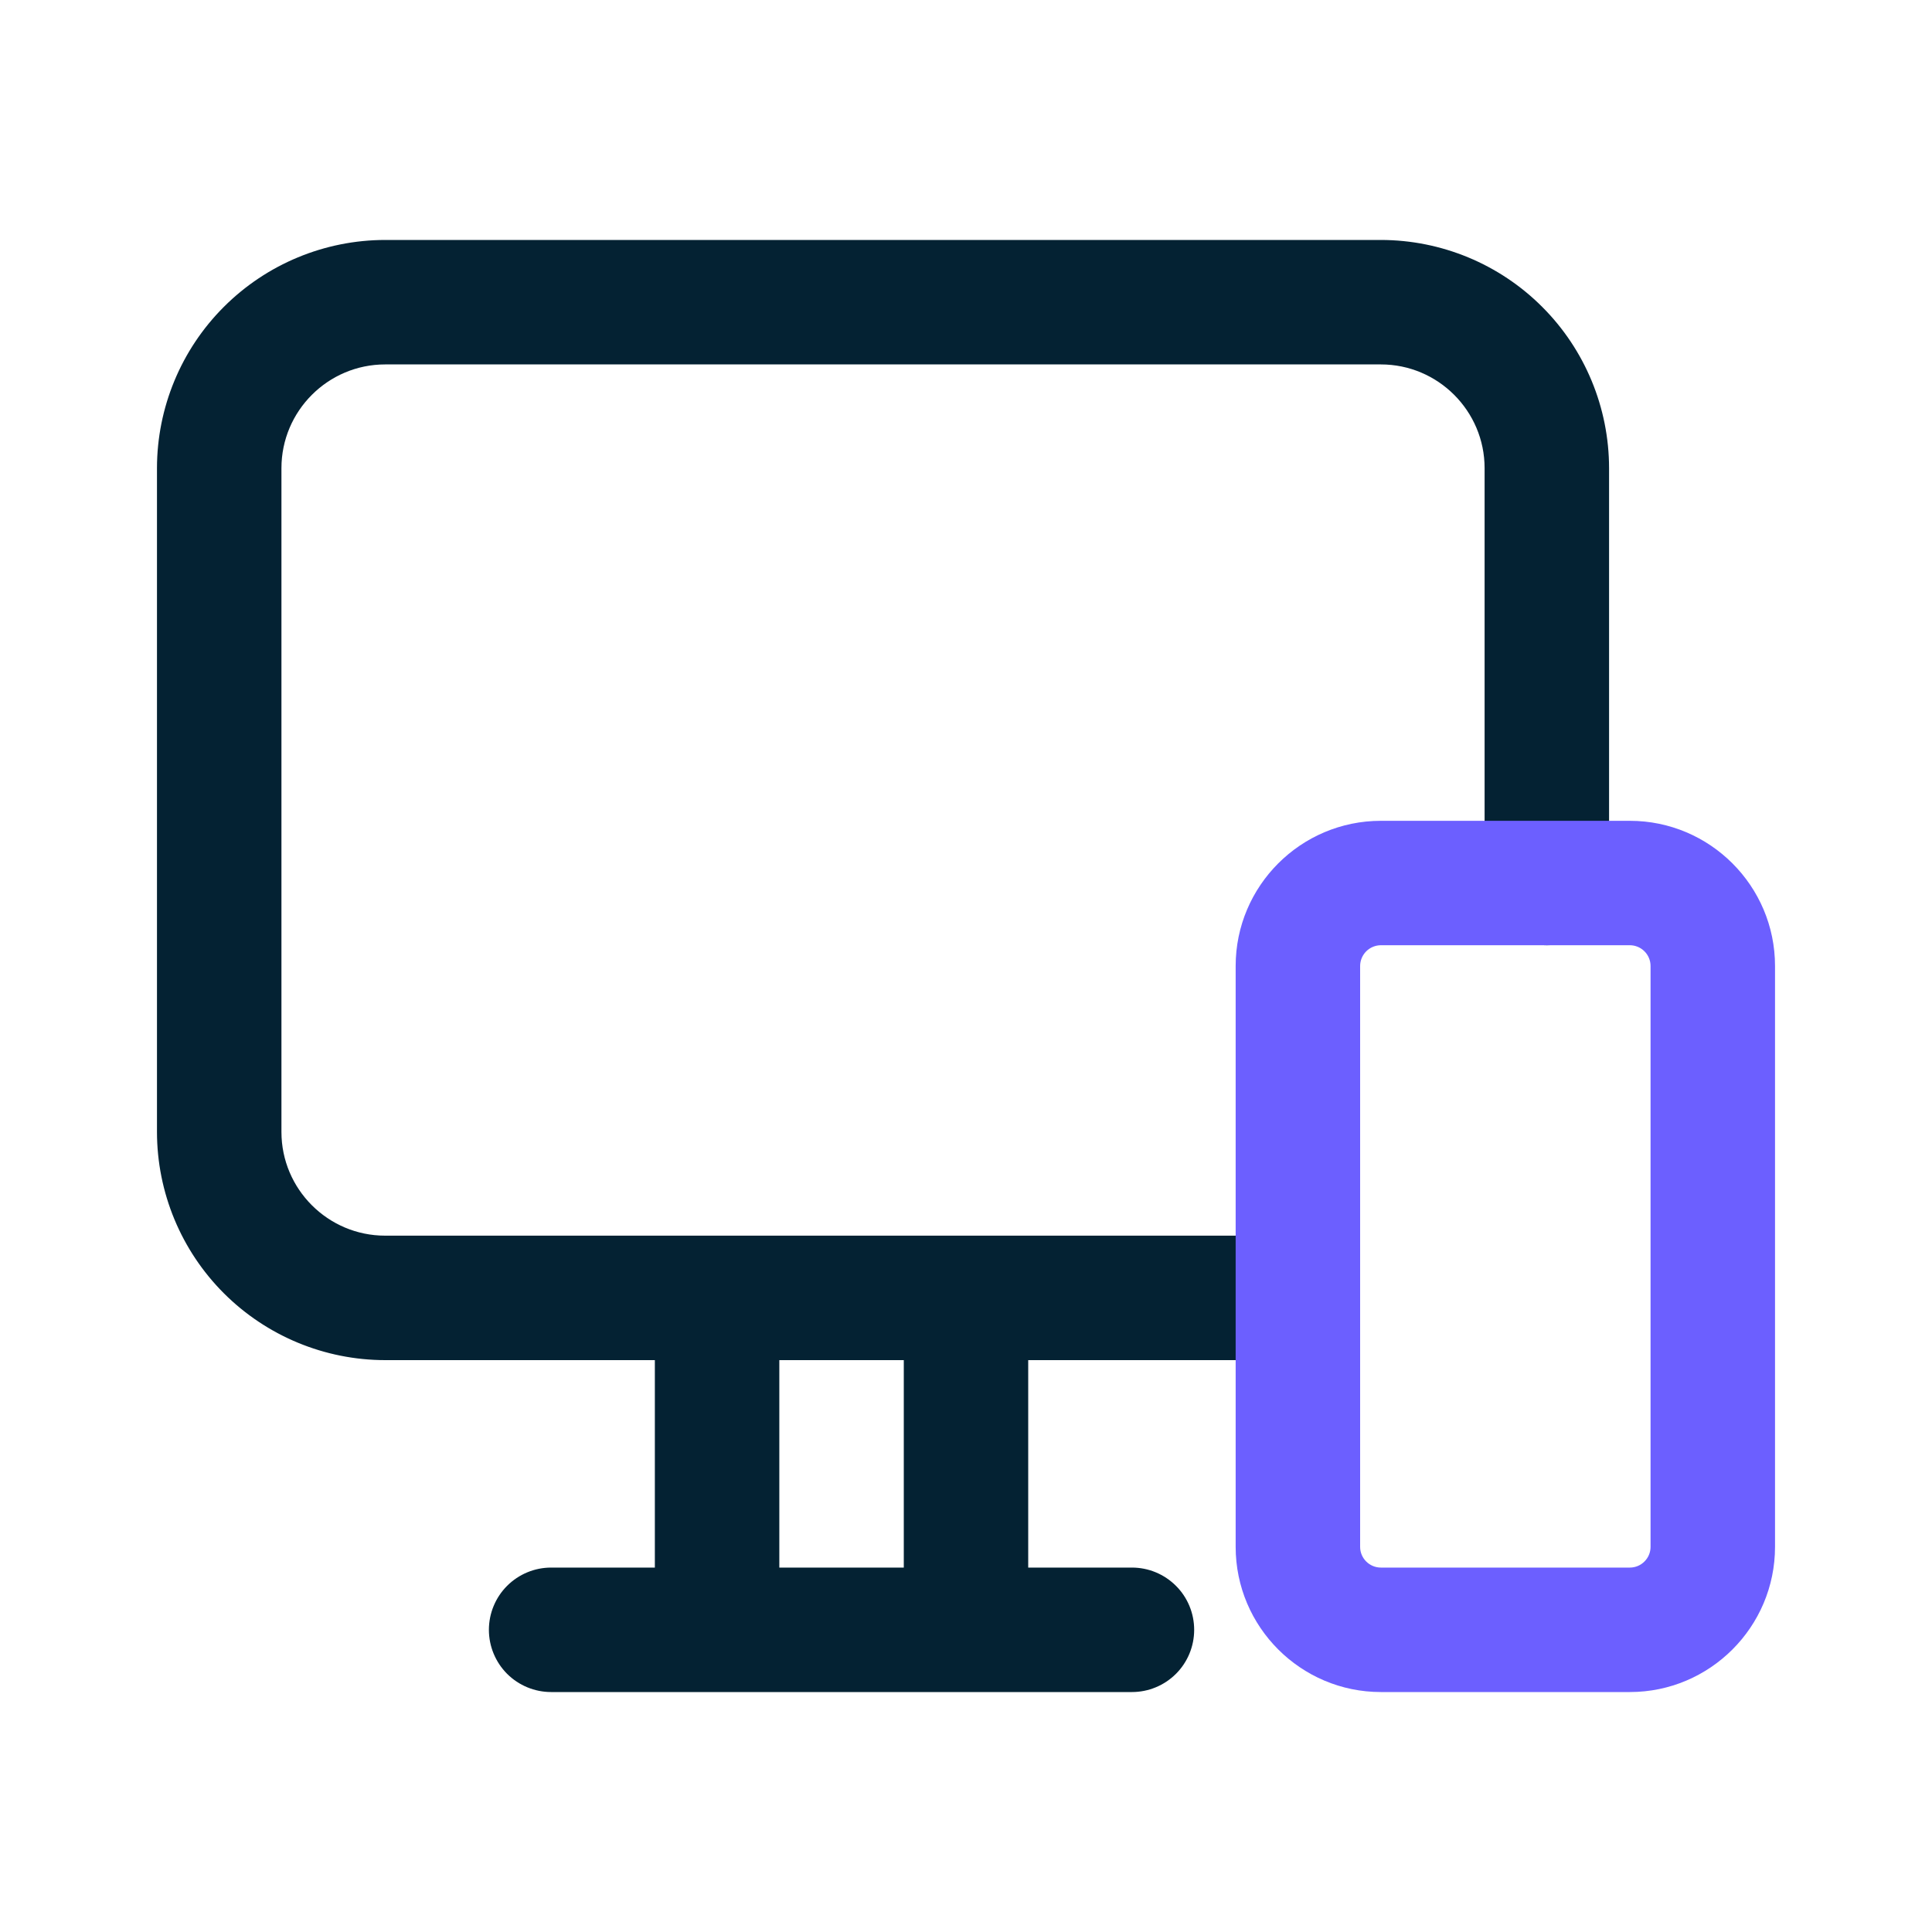
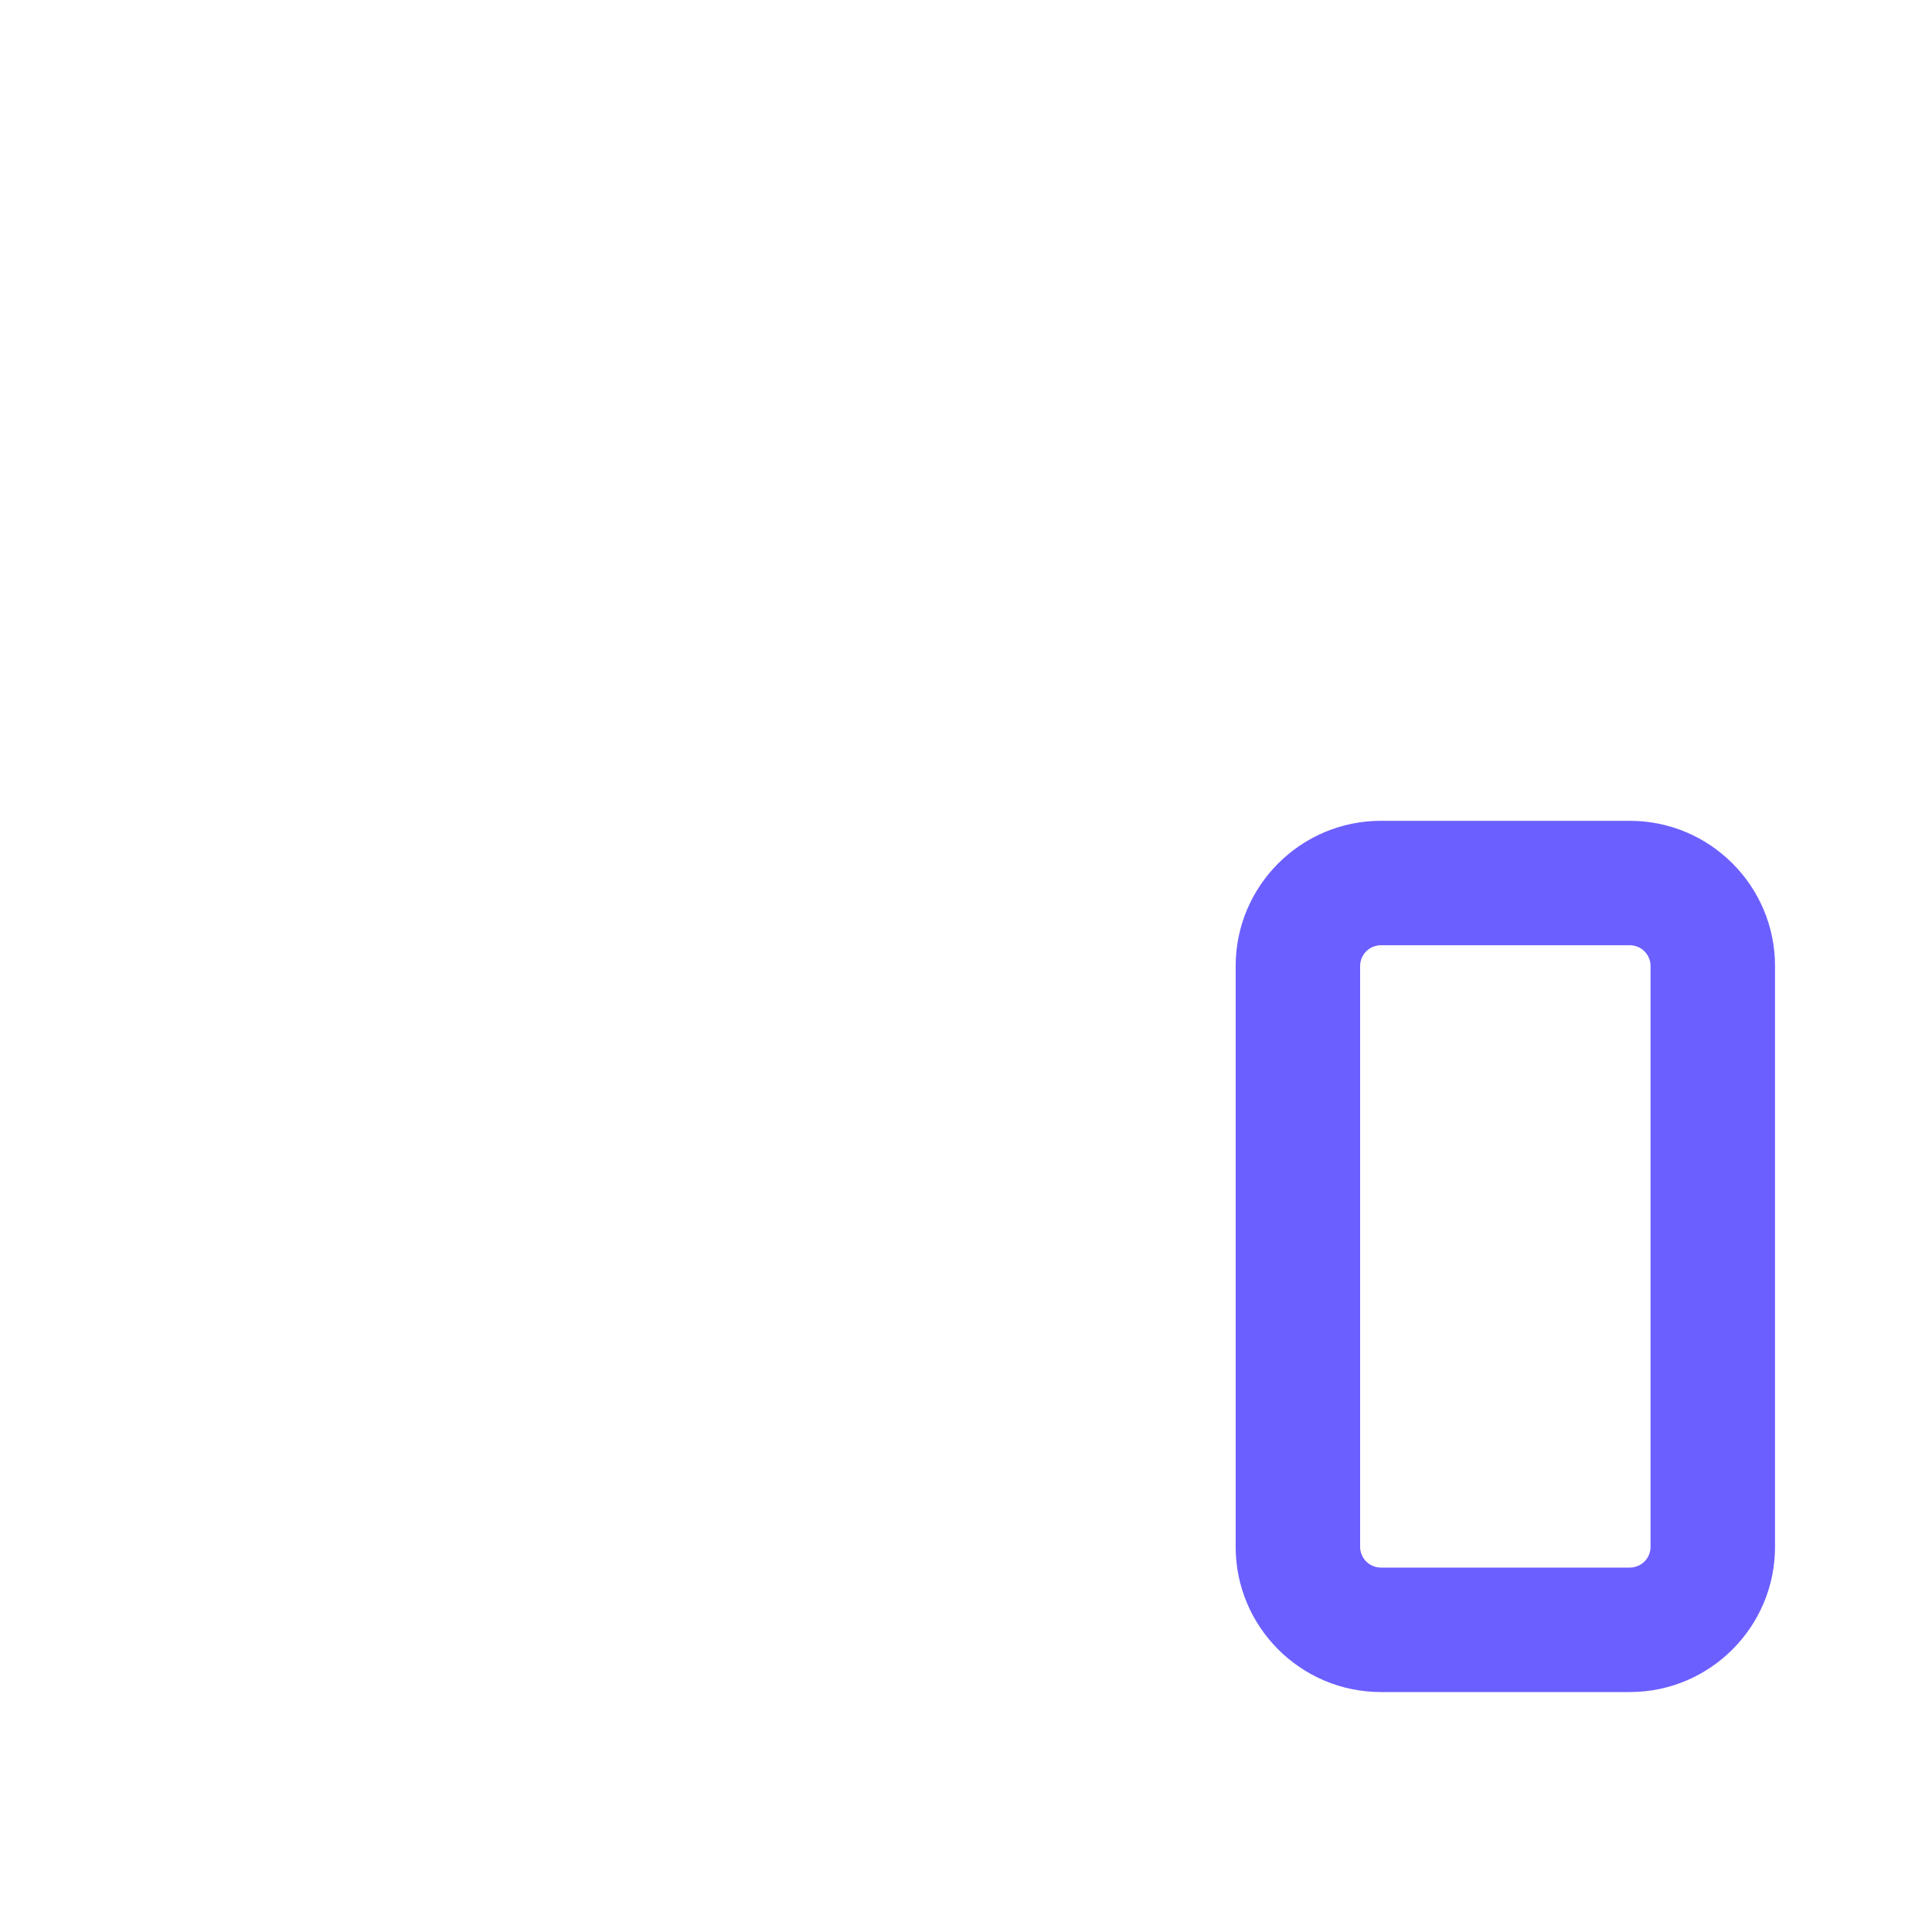
<svg xmlns="http://www.w3.org/2000/svg" width="40" height="40" viewBox="0 0 40 40" fill="none">
-   <path d="M28.59 4.968H7.974C6.722 4.969 5.521 5.467 4.635 6.353C3.749 7.238 3.251 8.44 3.25 9.692V23.436C3.251 24.689 3.749 25.89 4.635 26.776C5.521 27.661 6.722 28.159 7.974 28.16H13.558V32.455H11.41C11.069 32.455 10.741 32.591 10.499 32.833C10.258 33.074 10.122 33.402 10.122 33.744C10.122 34.085 10.258 34.413 10.499 34.655C10.741 34.896 11.069 35.032 11.41 35.032H23.436C23.778 35.032 24.105 34.896 24.347 34.655C24.589 34.413 24.724 34.085 24.724 33.744C24.724 33.402 24.589 33.074 24.347 32.833C24.105 32.591 23.778 32.455 23.436 32.455H21.288V28.16H26.872C27.213 28.16 27.541 28.024 27.783 27.783C28.024 27.541 28.16 27.213 28.16 26.872C28.16 26.53 28.024 26.202 27.783 25.961C27.541 25.719 27.213 25.583 26.872 25.583H7.974C6.791 25.583 5.827 24.62 5.827 23.436V9.692C5.827 8.509 6.791 7.545 7.974 7.545H28.59C29.773 7.545 30.737 8.509 30.737 9.692V18.282C30.737 18.624 30.873 18.951 31.115 19.193C31.356 19.435 31.684 19.57 32.026 19.57C32.367 19.57 32.695 19.435 32.937 19.193C33.178 18.951 33.314 18.624 33.314 18.282V9.692C33.313 8.44 32.815 7.238 31.929 6.353C31.044 5.467 29.842 4.969 28.59 4.968ZM18.712 28.16V32.455H16.135V28.16H18.712Z" fill="#042233" />
  <path d="M33.744 35.032H28.59C26.932 35.032 25.583 33.684 25.583 32.026V20C25.583 18.342 26.932 16.994 28.59 16.994H33.744C35.401 16.994 36.75 18.342 36.75 20V32.026C36.75 33.684 35.401 35.032 33.744 35.032ZM28.59 19.57C28.476 19.57 28.367 19.616 28.286 19.696C28.206 19.777 28.16 19.886 28.16 20V32.026C28.16 32.263 28.353 32.455 28.59 32.455H33.744C33.858 32.455 33.967 32.41 34.047 32.329C34.128 32.249 34.173 32.139 34.173 32.026V20C34.173 19.886 34.128 19.777 34.047 19.696C33.967 19.616 33.858 19.57 33.744 19.57H28.59Z" fill="#6C5FFF" />
</svg>